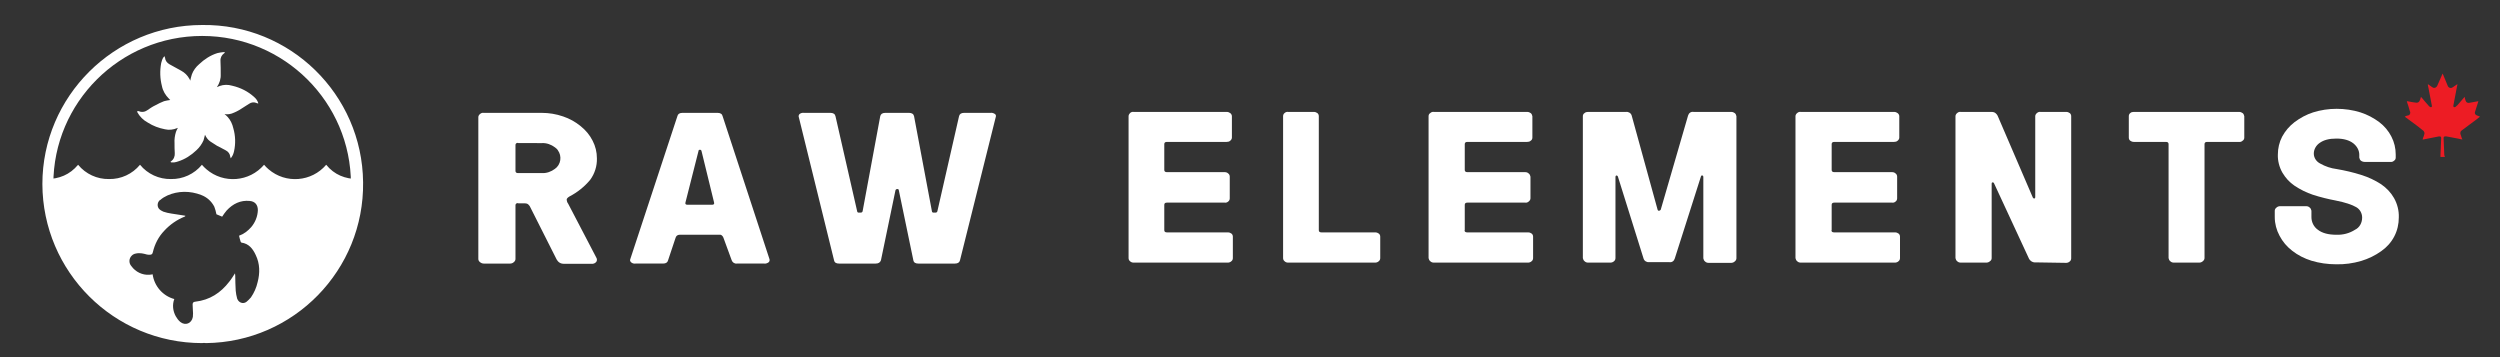
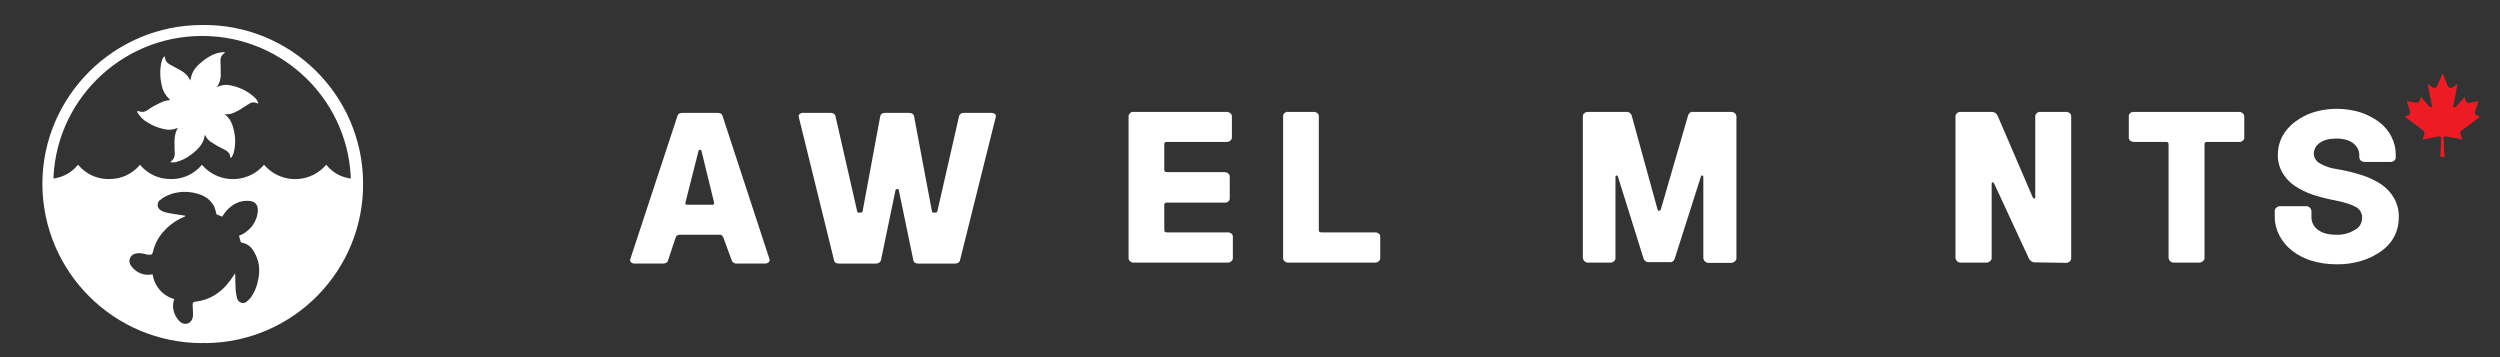
<svg xmlns="http://www.w3.org/2000/svg" version="1.1" id="Layer_1" x="0px" y="0px" viewBox="0 0 1050 150" style="enable-background:new 0 0 1050 150;" xml:space="preserve">
  <rect x="0" y="0" width="1050" height="150" fill="#333333" stroke="none" />
  <style type="text/css">
	.st0{fill:#FFFFFF;}
	.st1{fill:#ED1C24;}
</style>
  <path class="st0" d="M84.9,15.1c-34.5,0-62.5,27.9-62.5,62.2s28,62.2,62.5,62.2s62.5-27.9,62.5-62.2S119.4,15.1,84.9,15.1   M84.9,144.1c-37,0-67-29.9-67.1-66.8c0-36.8,30.1-66.8,67.1-66.8c36.9-0.5,67.2,29.1,67.6,66c0.5,36.9-29.1,67.2-66,67.6  C85.9,144,85.4,144,84.9,144.1" />
  <path class="st0" d="M57.8,46.6c0.2,0,0.4,0.1,0.5,0.1c1.1,0.5,2.4,0.4,3.4-0.3c1.2-0.8,2.3-1.6,3.6-2.2c1.2-0.7,2.4-1.2,3.6-1.7  c0.8-0.2,1.7-0.4,2.6-0.5l-0.5-0.5c-1.5-1.5-2.6-3.3-3-5.4c-0.8-3.1-0.9-6.4-0.3-9.6c0.2-0.9,0.5-1.8,1-2.5c0.1-0.1,0.2-0.2,0.4-0.4  c0.1,0.2,0.1,0.4,0.2,0.6c0.1,1.2,0.8,2.2,1.9,2.8c1.7,0.9,3.3,1.8,4.9,2.7c1.5,0.8,2.7,2,3.5,3.5l0.2,0.4c0,0.1,0.1,0.2,0.1,0.3  c0.2-0.9,0.4-1.8,0.7-2.7c0.6-1.6,1.7-3.1,3-4.2c2.2-2.1,4.8-3.8,7.7-4.7c0.8-0.2,1.6-0.3,2.4-0.4c0.3,0,0.5,0,0.8,0.1  c-0.1,0.2-0.2,0.3-0.4,0.4c-1,0.7-1.6,1.9-1.5,3.2c0.1,1.9,0.1,3.8,0.1,5.6c0.1,1.9-0.5,3.8-1.6,5.4c0.4-0.2,0.8-0.3,1.2-0.5  c1.7-0.6,3.5-0.6,5.2-0.1c3.5,0.8,6.7,2.4,9.3,4.8c0.7,0.6,1.3,1.4,1.6,2.3c0,0.1,0,0.2,0.1,0.4c-0.3-0.1-0.5-0.1-0.7-0.2  c-1-0.5-2.2-0.4-3.2,0.3c-1.1,0.7-2.2,1.4-3.3,2.1c-1.2,0.8-2.6,1.5-4,2c-1,0.3-2,0.4-3,0.2c0.5,0.4,0.9,0.8,1.3,1.2  c1.2,1.3,2,3,2.4,4.8c0.9,3.1,1,6.5,0.3,9.6c-0.2,0.9-0.5,1.8-1.1,2.6c-0.1,0.1-0.2,0.2-0.3,0.4c-0.1-0.2-0.1-0.5-0.2-0.7  c-0.1-1.1-0.8-2.1-1.8-2.6c-1.2-0.7-2.5-1.3-3.8-2c-1-0.6-1.9-1.2-2.8-1.8c-1-0.7-1.7-1.7-2.2-2.8c-0.2,0.8-0.4,1.6-0.6,2.3  c-0.7,1.6-1.7,3-3,4.2c-2.2,2.1-4.8,3.8-7.7,4.7c-0.5,0.2-1,0.3-1.6,0.4h-1.3l-0.3-0.2c0-0.1,0-0.1,0.1-0.1c0.1-0.1,0.1-0.1,0.2-0.2  c1.1-0.8,1.6-2.1,1.5-3.4c-0.1-1.4-0.1-2.7-0.1-4.1c-0.1-1.6,0.1-3.2,0.6-4.8c0.2-0.6,0.5-1.1,0.8-1.7l-0.3,0.1  c-1.6,0.7-3.4,0.9-5.1,0.5c-2.6-0.5-5-1.4-7.2-2.8c-1.9-1-3.5-2.6-4.5-4.5L57.8,46.6z" />
  <path class="st0" d="M103.6,126.7c-1.1,0.9-2.6,0.7-3.5-0.4c-0.2-0.3-0.4-0.6-0.5-0.9c-0.3-1.1-0.5-2.2-0.6-3.3  c-0.1-2.1-0.2-4.2-0.2-6.3c0-0.3-0.1-0.7-0.1-1c-0.8,1.2-1.5,2.4-2.4,3.5c-3.6,4.7-8.2,7.7-14.2,8.4c-0.8,0.1-1.2,0.3-1.2,1.2  c0,0.9,0.1,1.4,0.1,2.2c0.1,1,0.1,2,0,3c-0.5,2.8-3.2,3.8-5.3,2.1c-0.8-0.7-1.4-1.5-1.9-2.4c-1.2-2.2-1.5-4.8-0.6-7.2  c-4.8-1.3-8.4-5.4-9.1-10.4c-0.5,0.1-0.9,0.2-1.4,0.2c-2.9,0.2-5.8-1.2-7.5-3.6c-1.2-1.3-1.1-3.3,0.2-4.5c0.4-0.4,1-0.7,1.6-0.8  c0.8-0.2,1.7-0.2,2.5-0.1c0.7,0.1,1.5,0.3,2.2,0.5c0.4,0.1,0.8,0.1,1.3,0.1c0.8-0.1,1-0.3,1.2-1.1c0.8-3.4,2.4-6.5,4.8-9  c2.4-2.6,5.3-4.6,8.5-5.9c0.1,0,0.2-0.1,0.3-0.2s0-0.1,0-0.2c-1.9-0.3-3.9-0.6-5.8-0.9c-1.2-0.2-2.3-0.4-3.4-0.8  c-0.7-0.3-1.4-0.7-1.9-1.3c-0.8-1.1-0.6-2.7,0.5-3.6c0,0,0,0,0.1,0c0.9-0.8,1.9-1.4,3-1.9c4.5-2,9.6-2,14.2-0.2  c2.4,0.9,4.3,2.6,5.5,4.9c0.4,1.1,0.7,2.1,0.9,3.2c0.7,0.3,1.5,0.6,2.4,1c0.6-0.9,1.2-1.8,1.9-2.6c2.6-2.8,5.8-4.4,9.7-4  c2.2,0.2,3.4,1.6,3.4,3.9c-0.1,2.6-1.1,5.1-2.8,7.1c-1.4,1.6-3.1,2.9-5.1,3.6c0.2,0.9,0.4,1.7,0.7,2.6c0.1,0.1,0.2,0.2,0.3,0.3  c3.1,0.4,4.8,2.6,6,5.2c1.8,3.7,1.8,7.6,0.8,11.4c-0.5,2.3-1.5,4.5-2.8,6.4C104.7,125.7,104.1,126.3,103.6,126.7 M137,69.2  c-6.1,7.2-17,8.1-24.2,1.9c-0.7-0.6-1.3-1.2-1.9-1.9c-6.1,7.2-17,8.1-24.2,1.9c-0.7-0.6-1.3-1.2-1.9-1.9c-3.2,3.9-8,6.1-13,6  c-5,0.1-9.8-2.1-13-6c-3.2,3.9-8,6.1-13,6c-5,0.1-9.8-2.1-13-6c-3.5,4.2-8,6-13.3,6c-0.8,25,12.5,48.4,34.4,60.4  c24.2,13.3,54.1,9.7,74.5-8.8c9.6-8.6,16.4-19.9,19.6-32.3c1.7-6.3,2.5-12.8,2.2-19.3C145,75.2,140.4,73.4,137,69.2" />
-   <path class="st0" d="M217.6,60c-0.7,0-1.1,0.3-1.1,0.9v10.9c0,0.6,0.4,0.9,1.1,0.9h10c2,0.1,3.9-0.6,5.5-1.8c2.5-1.8,3-5.3,1.2-7.8  c-0.3-0.5-0.8-0.9-1.2-1.2c-1.6-1.2-3.5-1.9-5.5-1.8H217.6z M217.6,85.3c-0.7,0-1.1,0.3-1.1,0.9v22.6c0,0.5-0.3,1-0.7,1.3  c-0.4,0.4-1,0.6-1.5,0.6h-11.1c-0.6,0-1.1-0.2-1.6-0.6c-0.4-0.3-0.7-0.8-0.7-1.3V49.2c0-0.5,0.3-1,0.7-1.3c0.4-0.4,1-0.6,1.6-0.5  h24.3c3.1,0,6.1,0.5,9,1.5c2.7,0.9,5.2,2.3,7.4,4.1c2.1,1.7,3.8,3.7,5,6.1c1.2,2.3,1.8,4.8,1.8,7.4c0.1,3.2-0.9,6.4-2.8,9  c-2.4,2.9-5.4,5.3-8.7,7c-0.8,0.5-1.2,0.9-1.2,1.4c0.1,0.6,0.2,1.1,0.6,1.6l11.8,22.6c0.4,0.6,0.4,1.3,0.1,1.8  c-0.5,0.7-1.3,1-2.2,0.9H237c-0.7,0-1.4-0.1-2-0.5c-0.5-0.3-0.9-0.8-1.2-1.3l-11.3-22.4c-0.2-0.3-0.4-0.5-0.7-0.8  c-0.4-0.3-0.9-0.4-1.3-0.4H217.6z" />
  <path class="st0" d="M299,86c0.8,0,1.1-0.3,0.9-1l-5.3-21.7c-0.1-0.2-0.3-0.4-0.5-0.4h-0.2c-0.2,0-0.5,0.1-0.5,0.4L287.9,85  c-0.2,0.7,0.1,1,0.9,1H299z M303.9,100c-0.1-0.4-0.3-0.7-0.6-1c-0.3-0.3-0.7-0.5-1.1-0.4h-16.8c-0.8,0-1.5,0.5-1.7,1.4l-3.1,9.3  c-0.2,0.9-0.9,1.4-2.1,1.4h-11.6c-0.7,0.1-1.4-0.1-1.9-0.6c-0.3-0.3-0.5-0.8-0.3-1.2l19.8-60.1c0.2-0.9,0.9-1.4,2.1-1.4h14.8  c1.2,0,1.9,0.5,2.1,1.4l19.7,60.1c0.1,0.4,0,0.9-0.3,1.2c-0.5,0.4-1.2,0.7-1.9,0.6h-11.6c-0.9,0.1-1.8-0.5-2.1-1.4L303.9,100z" />
  <path class="st0" d="M367.8,110.7h-15.4c-1.2,0-1.9-0.4-2.1-1.4l-14.8-60.1c-0.2-0.5,0-0.9,0.3-1.3c0.5-0.4,1.2-0.6,1.9-0.5h11.1  c1.2,0,1.9,0.5,2.1,1.4l9.1,39.9c0,0.4,0.4,0.7,0.8,0.6c0,0,0,0,0,0h0.7c0.4,0,0.7-0.2,0.8-0.6c0,0,0,0,0,0l7.4-39.9  c0.2-0.9,0.9-1.4,2.1-1.4h10c1.2,0,1.9,0.5,2.1,1.4l7.5,39.9c0,0.4,0.4,0.7,0.8,0.6c0,0,0,0,0,0h0.7c0.4,0,0.7-0.2,0.8-0.6  c0,0,0,0,0,0l9.1-39.9c0.2-0.9,0.9-1.4,2.1-1.4h11.1c0.7-0.1,1.3,0.1,1.9,0.5c0.4,0.3,0.5,0.8,0.3,1.3l-15,60.1  c-0.2,0.9-0.9,1.4-2.1,1.4h-15.4c-1.2,0-1.9-0.4-2.1-1.4l-6.1-29.4c0-0.3-0.3-0.6-0.7-0.5c-0.3,0-0.6,0.2-0.7,0.5l-6.1,29.4  C369.7,110.2,369,110.7,367.8,110.7" />
  <path class="st0" d="M489,96.7c0,0.6,0.4,0.9,1.1,0.9h25.6c0.6,0,1.1,0.2,1.5,0.5c0.4,0.3,0.6,0.8,0.6,1.3v9c0,0.5-0.2,1-0.6,1.3  c-0.4,0.4-1,0.6-1.5,0.6h-39.6c-0.6,0-1.1-0.2-1.5-0.6c-0.4-0.3-0.6-0.8-0.6-1.3V48.8c0-0.5,0.3-1,0.6-1.3c0.4-0.4,1-0.6,1.5-0.5  h39.1c0.6,0,1.1,0.2,1.5,0.5c0.4,0.3,0.7,0.8,0.7,1.3v9c0,0.5-0.3,1-0.7,1.3c-0.4,0.4-1,0.5-1.5,0.5h-25.1c-0.7,0-1.1,0.3-1.1,0.9  v10.9c0,0.6,0.4,0.9,1.1,0.9h24.3c0.6,0,1.1,0.2,1.5,0.6c0.4,0.3,0.6,0.8,0.6,1.3v9.1c0,0.5-0.2,1-0.6,1.3c-0.4,0.4-1,0.6-1.5,0.5  h-24.3c-0.7,0-1.1,0.3-1.1,0.9L489,96.7z" />
  <path class="st0" d="M553.9,96.7c0,0.6,0.4,0.9,1.1,0.9h22.6c0.6,0,1.1,0.2,1.5,0.5c0.4,0.3,0.6,0.8,0.6,1.3v9c0,0.5-0.2,1-0.6,1.3  c-0.4,0.4-1,0.6-1.5,0.6H541c-0.6,0-1.1-0.2-1.5-0.6c-0.4-0.3-0.6-0.8-0.6-1.3V48.8c0-0.5,0.2-1,0.6-1.3c0.4-0.4,1-0.6,1.5-0.5h10.8  c0.6,0,1.1,0.2,1.5,0.5c0.4,0.3,0.6,0.8,0.6,1.3L553.9,96.7z" />
-   <path class="st0" d="M615.1,96.7c0,0.6,0.4,0.9,1.1,0.9h25.6c0.6,0,1.1,0.2,1.5,0.5c0.4,0.3,0.6,0.8,0.6,1.3v9c0,0.5-0.2,1-0.6,1.3  c-0.4,0.4-1,0.6-1.5,0.6h-39.6c-0.6,0-1.1-0.2-1.5-0.6c-0.4-0.3-0.6-0.8-0.7-1.3V48.8c0-0.5,0.2-1,0.7-1.3c0.4-0.4,1-0.6,1.5-0.5  h39.2c0.6,0,1.1,0.2,1.5,0.5c0.4,0.3,0.6,0.8,0.7,1.3v9c0,0.5-0.2,1-0.7,1.3c-0.4,0.4-1,0.5-1.5,0.5h-25.1c-0.7,0-1.1,0.3-1.1,0.9  v10.9c0,0.6,0.4,0.9,1.1,0.9h24.3c0.6,0,1.1,0.2,1.5,0.6c0.4,0.3,0.6,0.8,0.7,1.3v9.1c0,0.5-0.3,1-0.7,1.3c-0.4,0.4-1,0.6-1.5,0.5  h-24.3c-0.7,0-1.1,0.3-1.1,0.9V96.7z" />
  <path class="st0" d="M696.2,88.1c0.1,0.3,0.4,0.5,0.6,0.4c0.3,0,0.5-0.2,0.7-0.4L709,48.5c0.3-1,1.2-1.7,2.3-1.5h15.8  c0.6,0,1.1,0.2,1.5,0.5c0.4,0.3,0.6,0.8,0.7,1.3v59.7c0,0.5-0.3,1-0.7,1.3c-0.4,0.4-1,0.6-1.5,0.6h-9.5c-0.6,0-1.1-0.2-1.5-0.6  c-0.4-0.3-0.6-0.8-0.7-1.3V74.3c0-0.3-0.1-0.5-0.4-0.6s-0.5,0.1-0.6,0.4l-11,34.5c-0.3,1-1.2,1.7-2.3,1.5h-8.5c-1,0.1-2-0.5-2.3-1.5  l-10.8-34.5c-0.2-0.3-0.3-0.4-0.6-0.4c-0.3,0.1-0.4,0.3-0.4,0.6v34.1c0,0.5-0.2,1-0.6,1.3c-0.4,0.4-1,0.6-1.5,0.6H667  c-0.6,0-1.1-0.2-1.5-0.6c-0.4-0.3-0.6-0.8-0.7-1.3V48.8c0-0.5,0.2-1,0.7-1.3c0.4-0.4,1-0.5,1.5-0.5h16c1-0.1,2,0.5,2.3,1.5  L696.2,88.1z" />
-   <path class="st0" d="M769.2,96.7c0,0.6,0.4,0.9,1.1,0.9h25.6c0.6,0,1.1,0.2,1.5,0.5c0.4,0.3,0.6,0.8,0.6,1.3v9c0,0.5-0.2,1-0.6,1.3  c-0.4,0.4-1,0.6-1.5,0.6h-39.6c-0.6,0-1.1-0.2-1.5-0.6c-0.4-0.3-0.6-0.8-0.7-1.3V48.8c0-0.5,0.3-1,0.7-1.3c0.4-0.4,1-0.6,1.5-0.5  h39.2c0.6,0,1.1,0.2,1.5,0.5c0.4,0.3,0.7,0.8,0.7,1.3v9c0,0.5-0.3,1-0.7,1.3c-0.4,0.4-1,0.5-1.5,0.5h-25.1c-0.7,0-1.1,0.3-1.1,0.9  v10.9c0,0.6,0.4,0.9,1.1,0.9h24.3c0.6,0,1.1,0.2,1.5,0.6c0.4,0.3,0.6,0.8,0.6,1.3v9.1c0,0.5-0.2,1-0.6,1.3c-0.4,0.4-1,0.6-1.5,0.5  h-24.3c-0.7,0-1.1,0.3-1.1,0.9V96.7z" />
  <path class="st0" d="M855.1,110.2c-0.7,0.1-1.4-0.1-2-0.5c-0.4-0.3-0.7-0.6-0.9-1L837.5,77c-0.1-0.3-0.3-0.4-0.6-0.4  s-0.4,0.2-0.4,0.5v31.3c0,0.5-0.2,1-0.7,1.3c-0.4,0.4-1,0.6-1.5,0.6h-10.8c-0.6,0-1.1-0.2-1.5-0.6c-0.4-0.3-0.6-0.8-0.7-1.3V48.8  c0-0.5,0.3-1,0.7-1.3c0.4-0.4,1-0.6,1.5-0.5h12.8c0.7,0,1.3,0.1,1.8,0.5c0.4,0.3,0.7,0.7,0.9,1.1l14.8,34.4c0.2,0.3,0.4,0.4,0.6,0.4  c0.2-0.1,0.4-0.2,0.4-0.6v-34c0-0.5,0.3-1,0.7-1.3c0.4-0.4,1-0.6,1.5-0.5h10.8c0.6,0,1.1,0.2,1.5,0.5c0.4,0.3,0.6,0.8,0.6,1.3v59.7  c0,0.5-0.2,1-0.6,1.3c-0.4,0.4-1,0.6-1.5,0.6L855.1,110.2z" />
  <path class="st0" d="M925.9,60.5v47.9c0,0.5-0.3,1-0.7,1.3c-0.4,0.4-1,0.6-1.5,0.6H913c-0.6,0-1.1-0.2-1.5-0.6  c-0.4-0.3-0.6-0.8-0.7-1.3V60.5c0-0.6-0.4-0.9-1.1-0.9h-13.5c-0.6,0-1.1-0.2-1.5-0.5c-0.4-0.3-0.6-0.8-0.6-1.3v-9  c0-0.5,0.2-1,0.6-1.3c0.4-0.4,1-0.5,1.5-0.5h44.2c0.6,0,1.1,0.2,1.5,0.5c0.4,0.3,0.6,0.8,0.7,1.3v9c0,0.5-0.2,1-0.7,1.3  c-0.4,0.4-1,0.6-1.5,0.5H927C926.3,59.6,925.9,59.9,925.9,60.5" />
  <path class="st0" d="M992.1,91.4c0-1.8-0.9-3.5-2.5-4.4c-1.7-1-4.6-2-8.7-2.8c-3.2-0.6-6.4-1.4-9.5-2.4c-2.7-0.9-5.3-2.2-7.7-3.8  c-2.1-1.4-3.8-3.3-5.1-5.5c-1.3-2.3-2-5-1.9-7.6c0-2.6,0.6-5.2,1.8-7.5c1.3-2.4,3-4.4,5.2-6.1c2.4-1.8,5-3.2,7.8-4.1  c3.2-1,6.5-1.5,9.9-1.5c3.4,0,6.8,0.5,10,1.5c2.8,0.9,5.5,2.3,7.9,4.1c2.1,1.6,3.9,3.7,5.1,6.1c1.2,2.3,1.8,4.9,1.8,7.5v1.3  c0,0.5-0.2,1-0.7,1.3c-0.4,0.4-1,0.6-1.5,0.5h-10.9c-0.5,0-1.1-0.2-1.5-0.5c-0.4-0.3-0.6-0.8-0.7-1.3V65c0-1.9-1-3.6-2.5-4.8  c-1.7-1.3-4-2-7.1-2s-5.3,0.6-7,1.8c-1.5,1-2.5,2.7-2.5,4.5c0,1.8,1.1,3.4,2.7,4.2c2.1,1.2,4.5,2,6.9,2.3c3.5,0.6,7,1.4,10.4,2.5  c2.9,0.9,5.7,2.2,8.3,3.9c2.2,1.5,4.1,3.5,5.4,5.8c1.4,2.5,2.1,5.3,2,8.1c0,2.8-0.6,5.5-1.9,8c-1.3,2.5-3.2,4.6-5.5,6.2  c-2.5,1.8-5.4,3.2-8.4,4.1c-3.4,1-7,1.5-10.6,1.4c-3.5,0-7-0.5-10.3-1.5c-2.9-0.9-5.7-2.3-8.1-4.2c-2.2-1.7-4-3.8-5.3-6.3  c-1.3-2.4-2-5.1-2-7.8v-2.7c0-0.5,0.3-1,0.7-1.3c0.4-0.4,1-0.6,1.5-0.6h11c0.6,0,1.1,0.2,1.5,0.6c0.4,0.3,0.6,0.8,0.7,1.3v2.7  c0,2.1,1,4.1,2.7,5.3c1.8,1.4,4.4,2.1,7.8,2.1c2.7,0.1,5.5-0.6,7.8-2.1C991,95.6,992.1,93.6,992.1,91.4" />
  <g id="oZjxEp">
    <path class="st1" d="M1026.8,65.9h-1.8c0-0.2,0-0.5,0-0.7l0.3-7.3c0-0.3-0.2-0.6-0.5-0.6c0,0-0.1,0-0.1,0c-0.3,0-0.6,0-0.9,0.1   l-6.1,1.2h-0.2c0.1-0.2,0.1-0.5,0.2-0.7c0.2-0.5,0.4-1,0.5-1.5c0.2-0.5,0-1.1-0.4-1.5c-0.9-0.7-1.9-1.5-2.8-2.2   c-1.5-1.1-3.1-2.3-4.6-3.4c-0.1-0.1-0.3-0.2-0.4-0.3c0.2-0.1,0.4-0.2,0.6-0.3c0.3-0.1,0.5-0.2,0.8-0.2c0.6-0.1,1-0.7,0.9-1.4   c0-0.1,0-0.2-0.1-0.2c-0.4-1.4-0.8-2.8-1.3-4.2c0-0.1,0-0.1,0-0.2l0.7,0.1c1,0.2,2,0.4,3,0.5c0.7,0.2,1.5-0.2,1.7-0.9   c0-0.1,0-0.1,0.1-0.2c0.1-0.4,0.3-0.8,0.4-1.3c0.1,0.1,0.2,0.2,0.3,0.3c1,1.2,2,2.4,3.1,3.6c0.2,0.2,0.4,0.3,0.6,0.4   c0.2,0.1,0.5,0,0.6-0.3c0-0.1,0-0.2,0-0.2l-1.4-7.3c-0.1-0.5-0.2-1-0.3-1.5c0-0.1,0-0.2,0-0.3c0.2,0.1,0.3,0.1,0.4,0.2l1.4,1   c0.6,0.5,1.4,0.4,1.9-0.2c0.1-0.2,0.2-0.3,0.3-0.5c0.7-1.6,1.4-3.2,2.1-4.8c0,0,0.1-0.1,0.1-0.2c0.2,0.5,0.4,1,0.6,1.4   c0.5,1.1,0.9,2.3,1.4,3.4c0.1,0.2,0.1,0.3,0.2,0.5c0.3,0.6,1,0.9,1.6,0.7c0.1,0,0.1-0.1,0.2-0.1c0.4-0.2,0.8-0.5,1.2-0.8l0.9-0.6   l0.1,0c0,0.2,0,0.4-0.1,0.6l-1.3,6.8c-0.1,0.5-0.2,1.1-0.3,1.6c-0.1,0.6,0.4,0.8,0.9,0.5c0.3-0.2,0.5-0.5,0.8-0.7   c0.9-1,1.7-2,2.6-3l0.4-0.5c0.1,0.3,0.2,0.5,0.2,0.8c0.1,0.3,0.2,0.6,0.3,0.9c0.2,0.6,0.8,0.9,1.4,0.8c0.9-0.2,1.9-0.3,2.8-0.5   l1.1-0.2c0,0.2-0.1,0.3-0.1,0.4l-1.3,4.1c-0.2,0.5,0,1.1,0.5,1.3c0,0,0.1,0,0.1,0.1c0.3,0.2,0.7,0.2,1,0.4l0.5,0.2l-1.4,1.1   l-5.9,4.4c-0.1,0.1-0.3,0.2-0.4,0.3c-0.5,0.3-0.7,1-0.5,1.6c0.1,0.4,0.3,0.8,0.4,1.2s0.2,0.6,0.4,1c-0.7-0.1-1.3-0.3-1.9-0.4   l-4.8-0.9c-0.2,0-0.3,0-0.5,0c-0.5,0-0.7,0.2-0.7,0.7c0.1,2.4,0.2,4.8,0.3,7.2C1026.8,65.5,1026.8,65.7,1026.8,65.9z" />
  </g>
</svg>